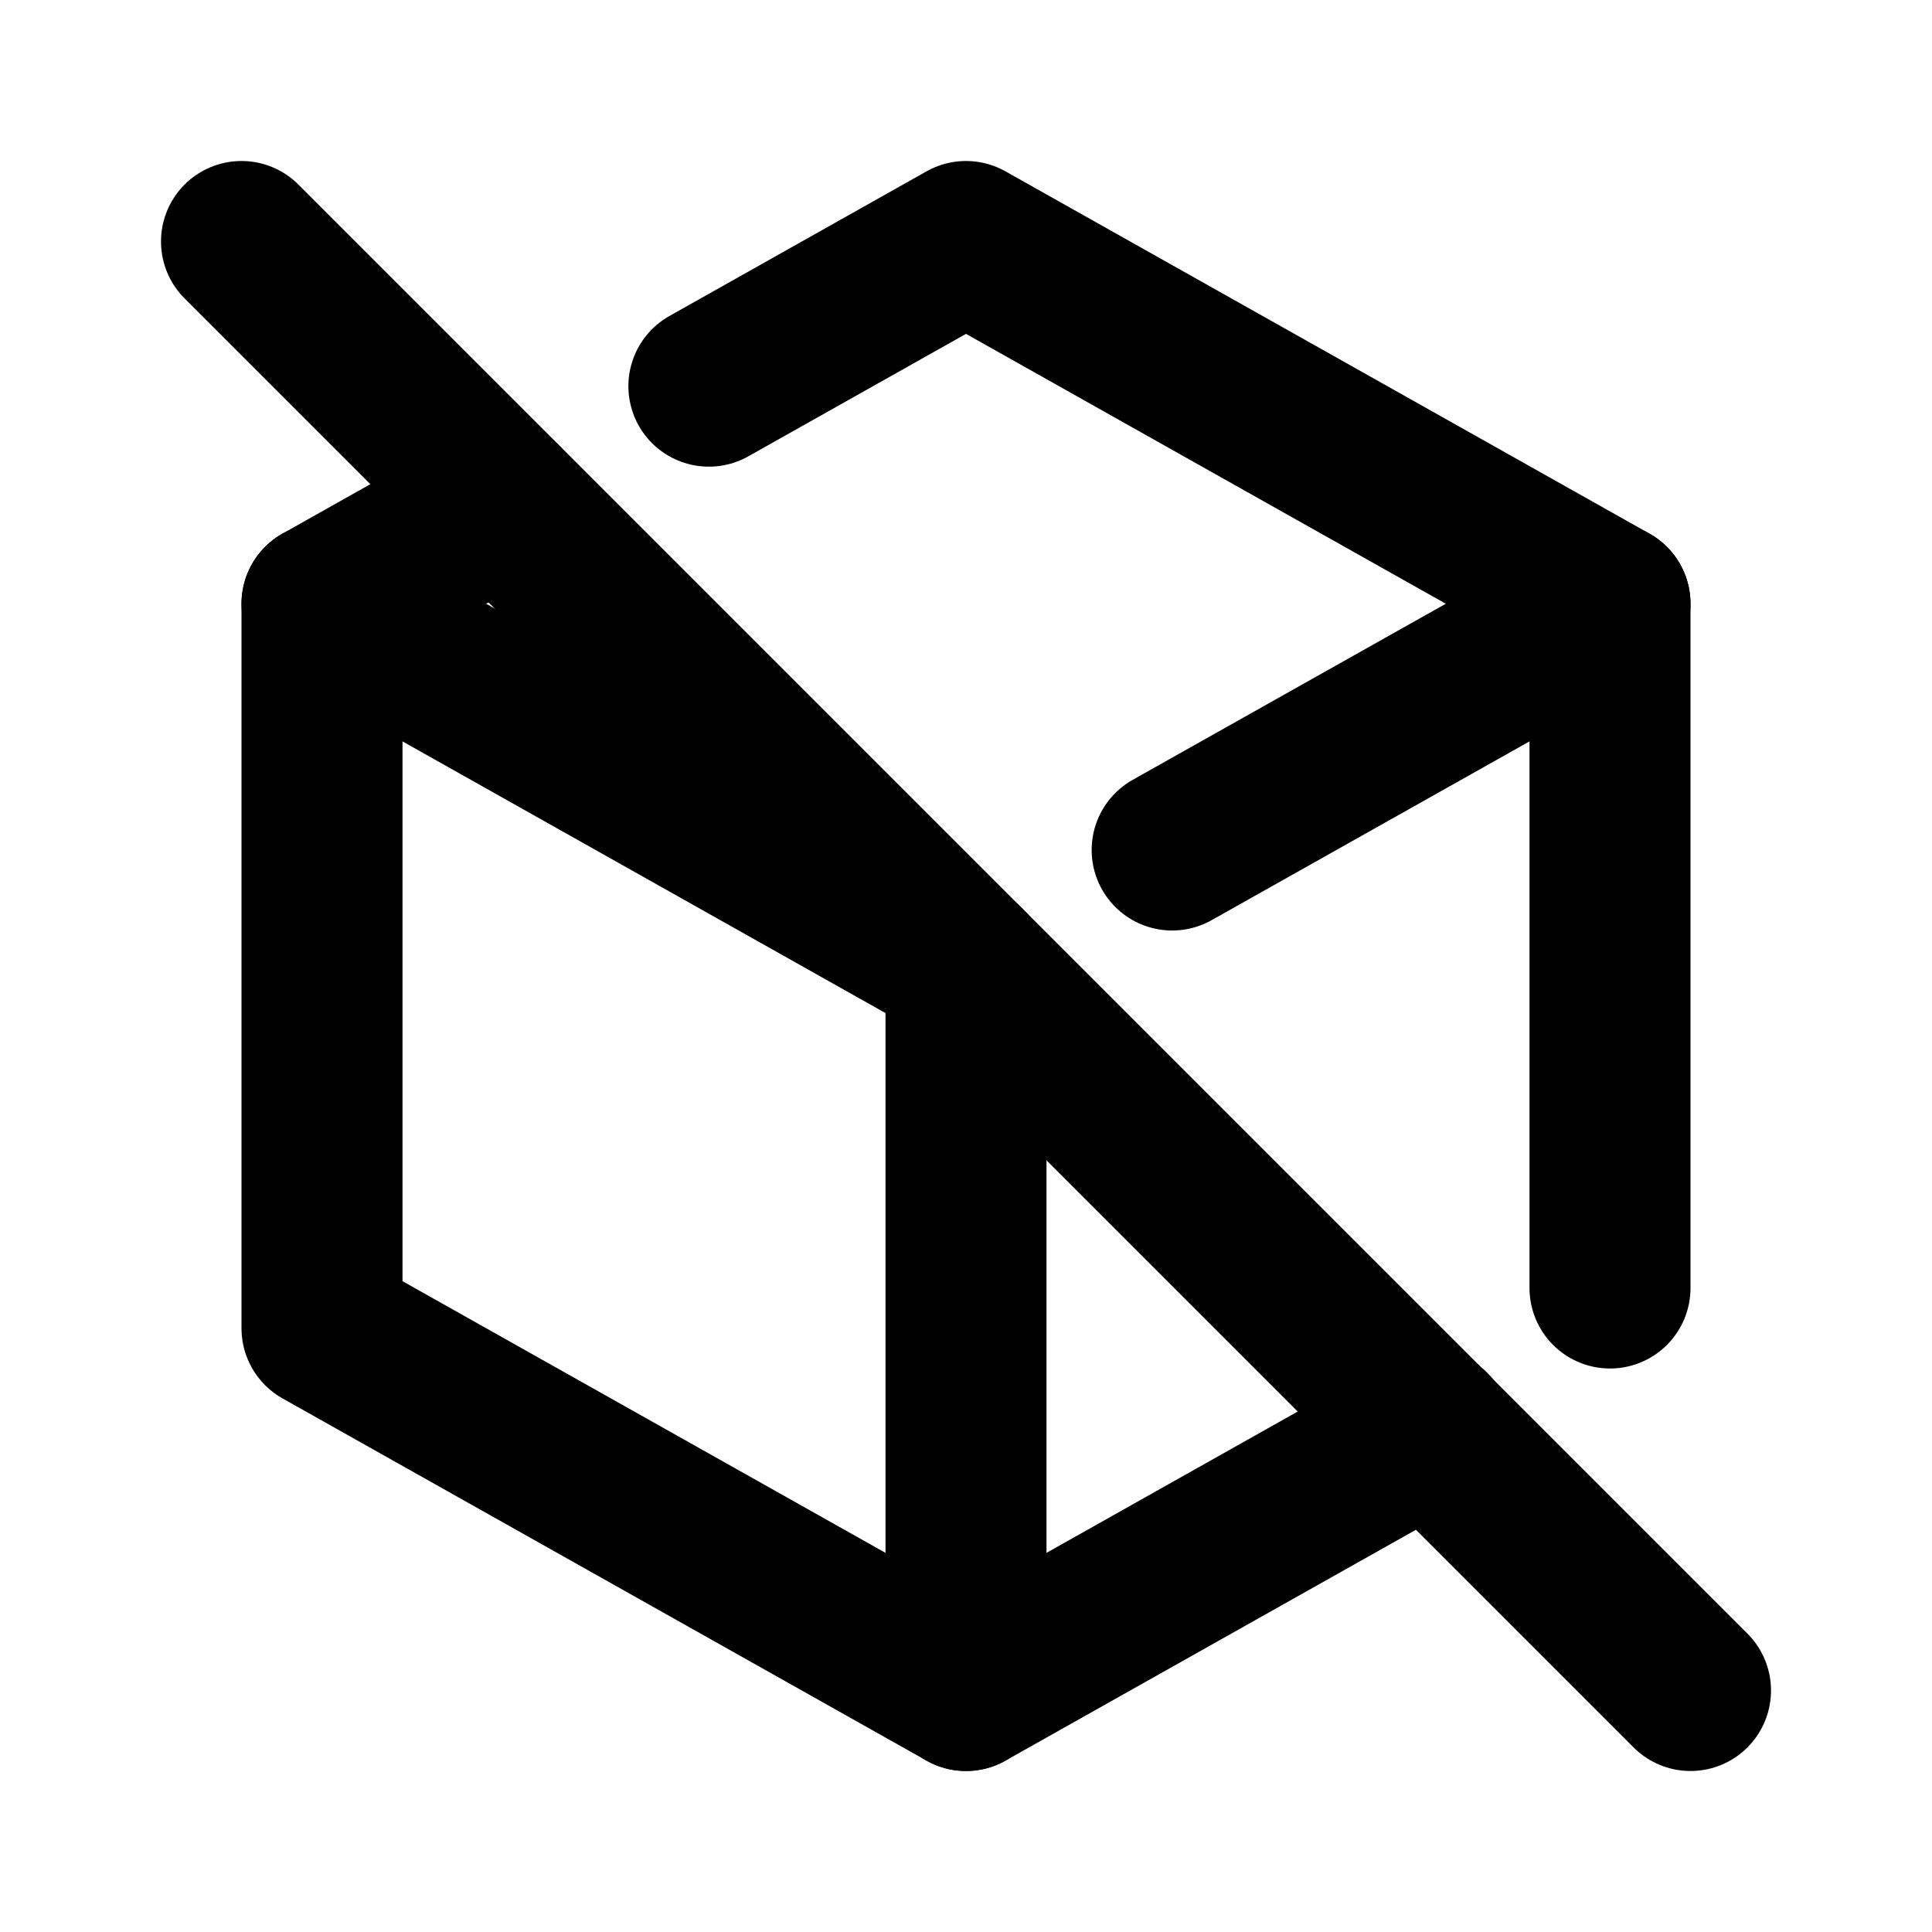
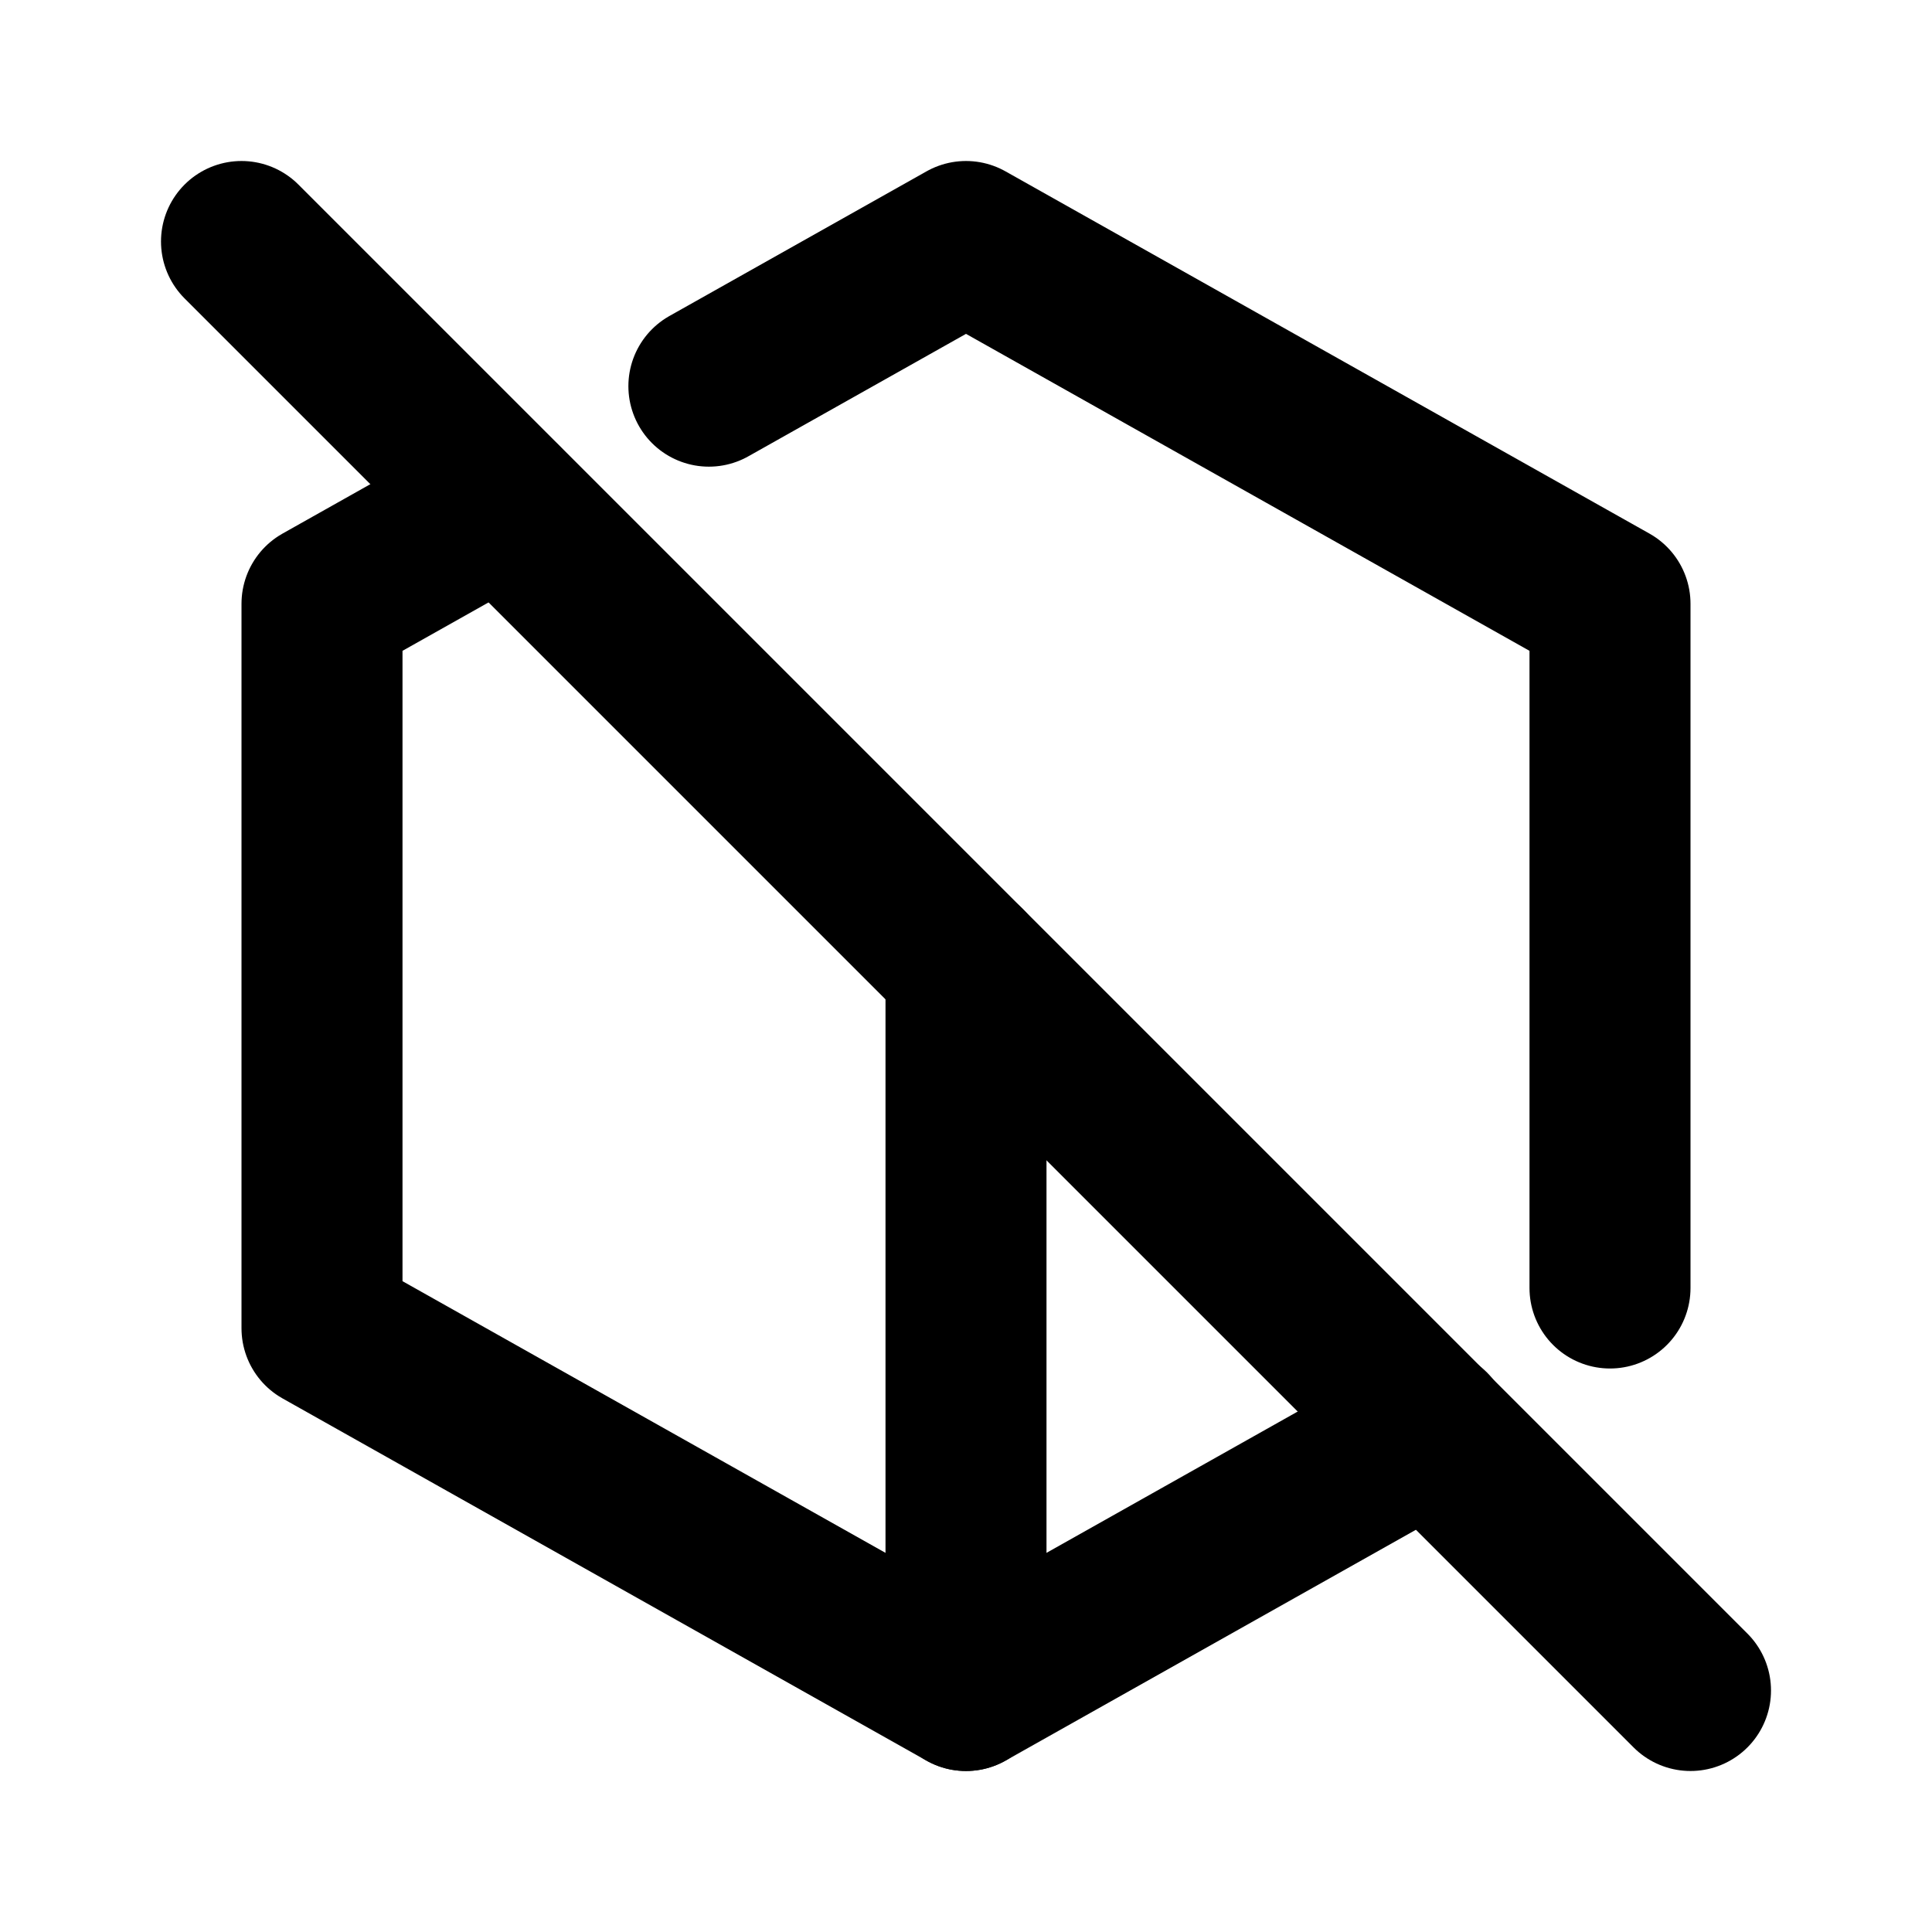
<svg xmlns="http://www.w3.org/2000/svg" width="24" height="24" viewBox="0 0 24 24" fill="none" stroke="currentColor" stroke-width="2" stroke-linecap="round" stroke-linejoin="round">
-   <path stroke="none" d="M0 0h24v24H0z" fill="none" />
+   <path stroke="none" d="M0 0h24H0z" fill="none" />
  <path d="M17.765 17.757l-5.765 3.243l-8 -4.5v-9l2.236 -1.258m2.57 -1.445l3.194 -1.797l8 4.5v8.5" />
-   <path d="M14.561 10.559l5.439 -3.059" />
  <path d="M12 12v9" />
-   <path d="M12 12l-8 -4.5" />
  <path d="M3 3l18 18" />
</svg>